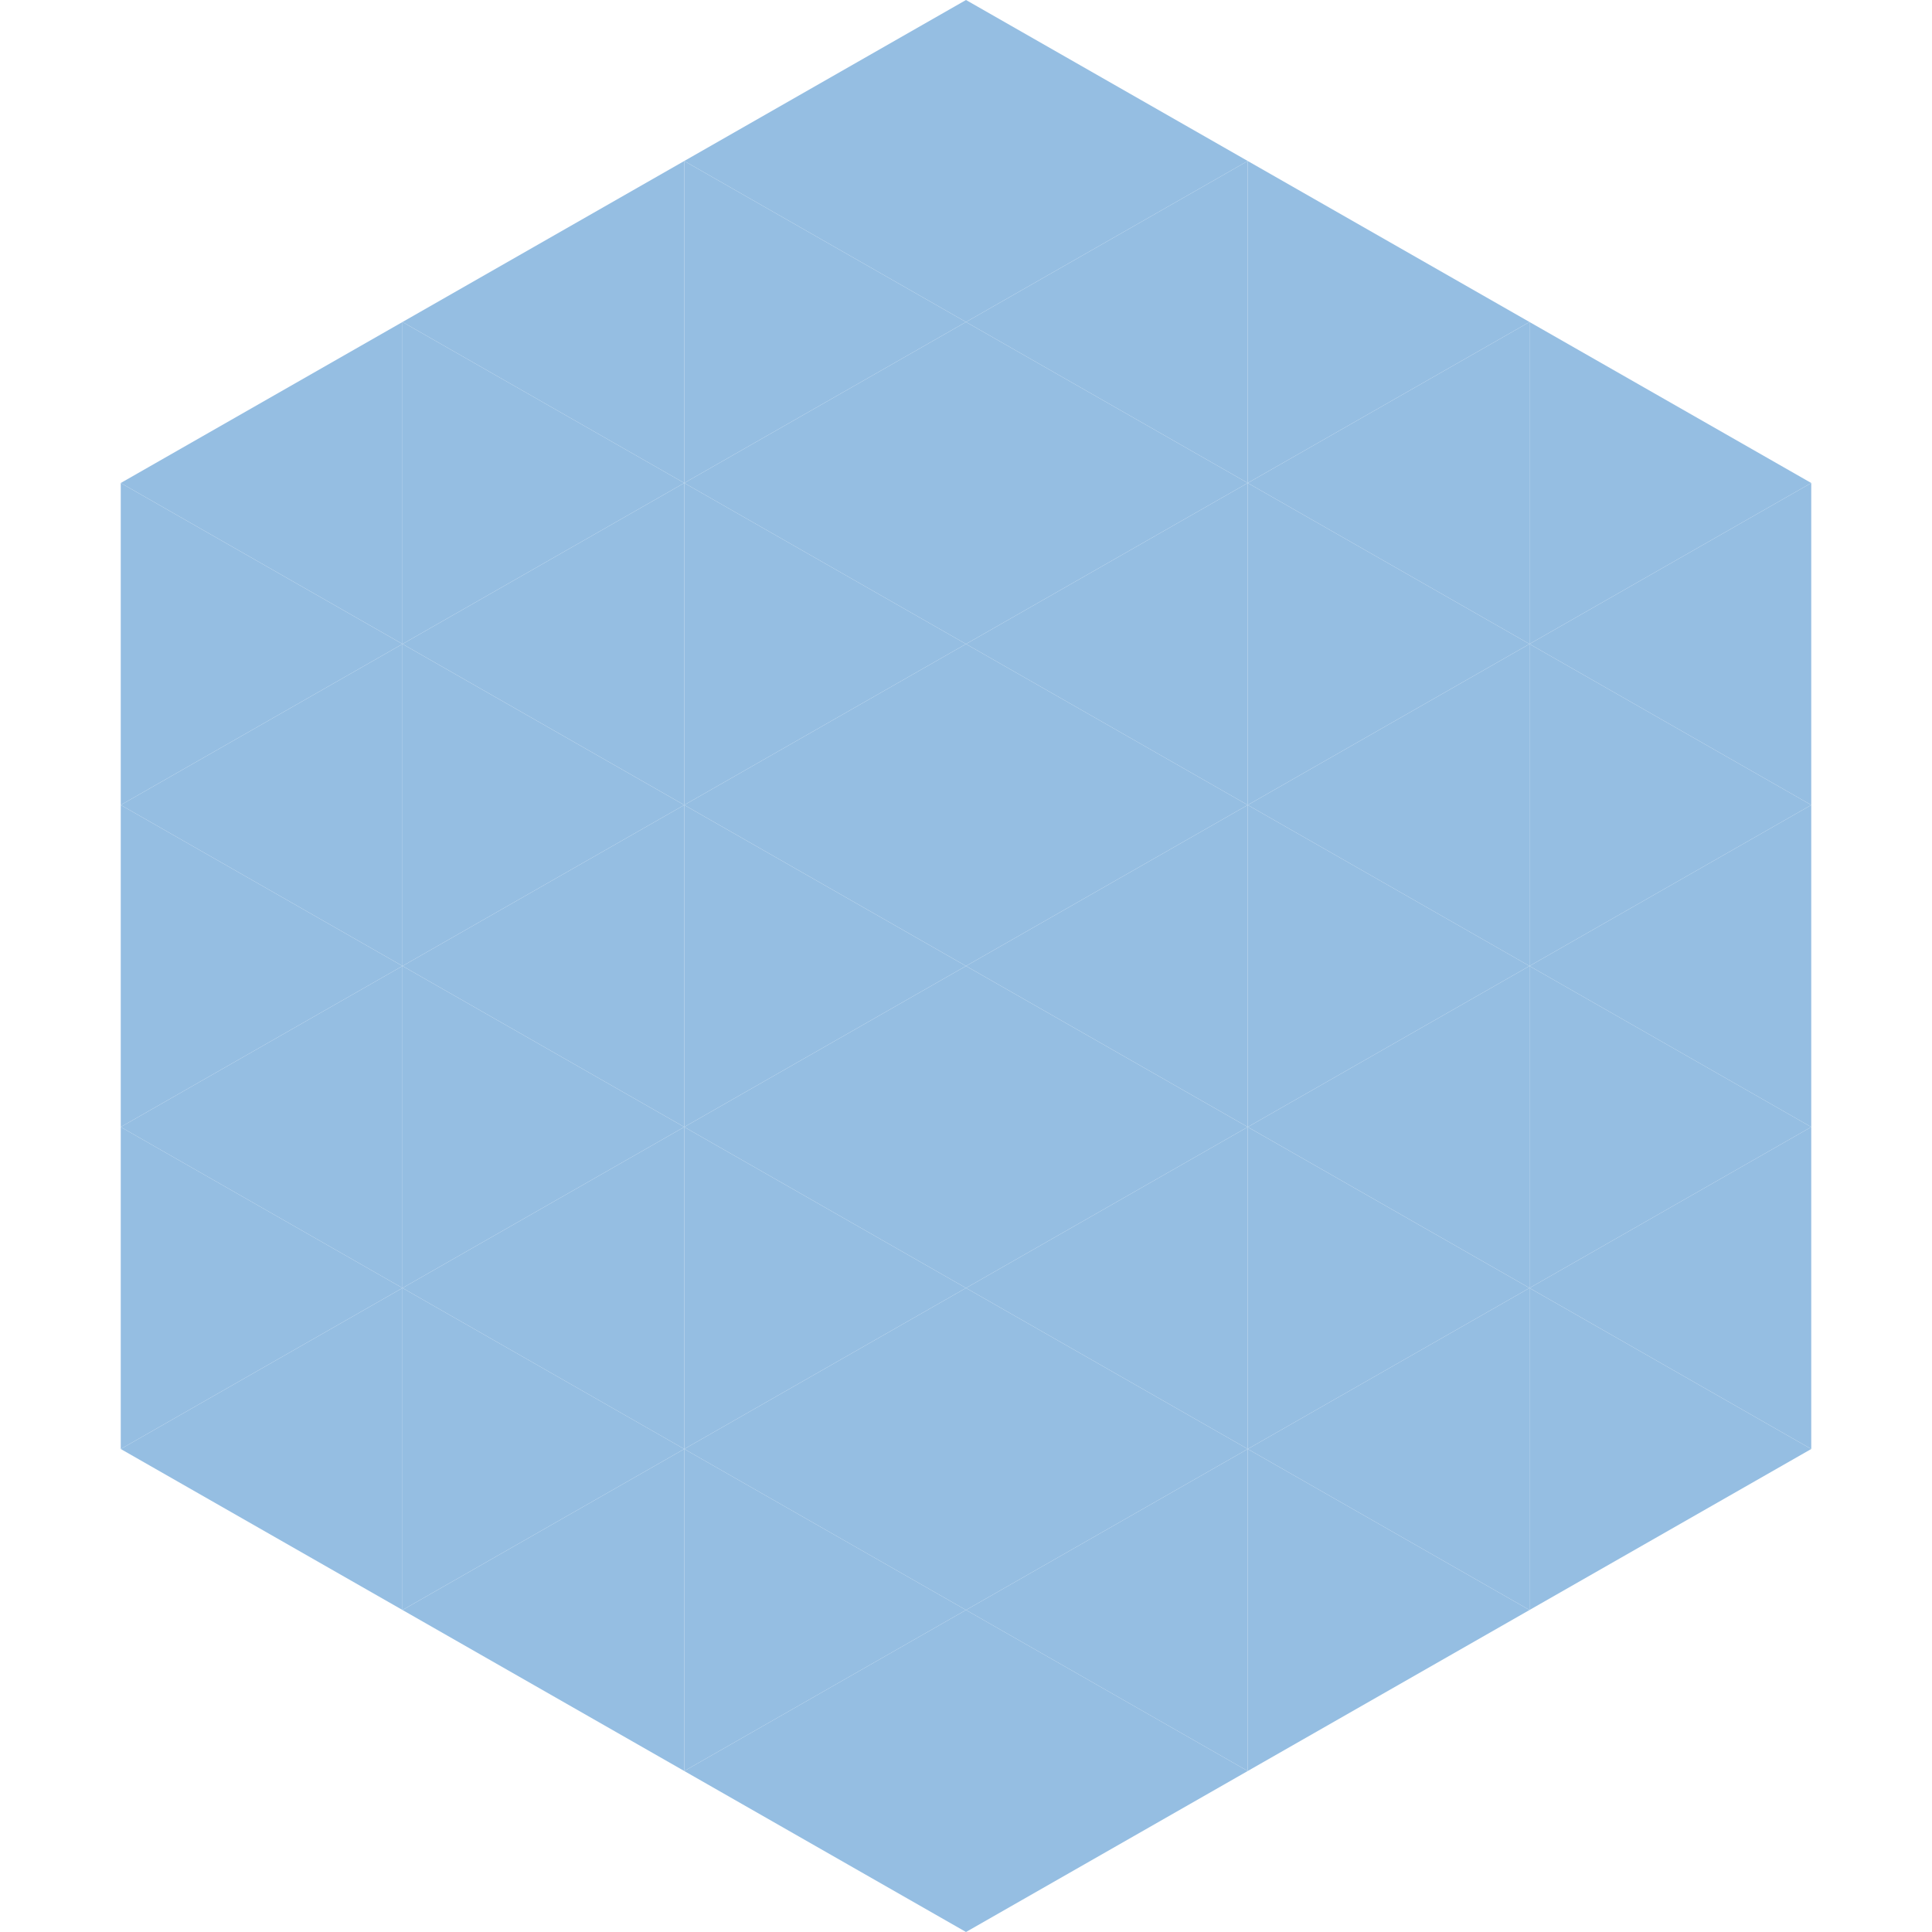
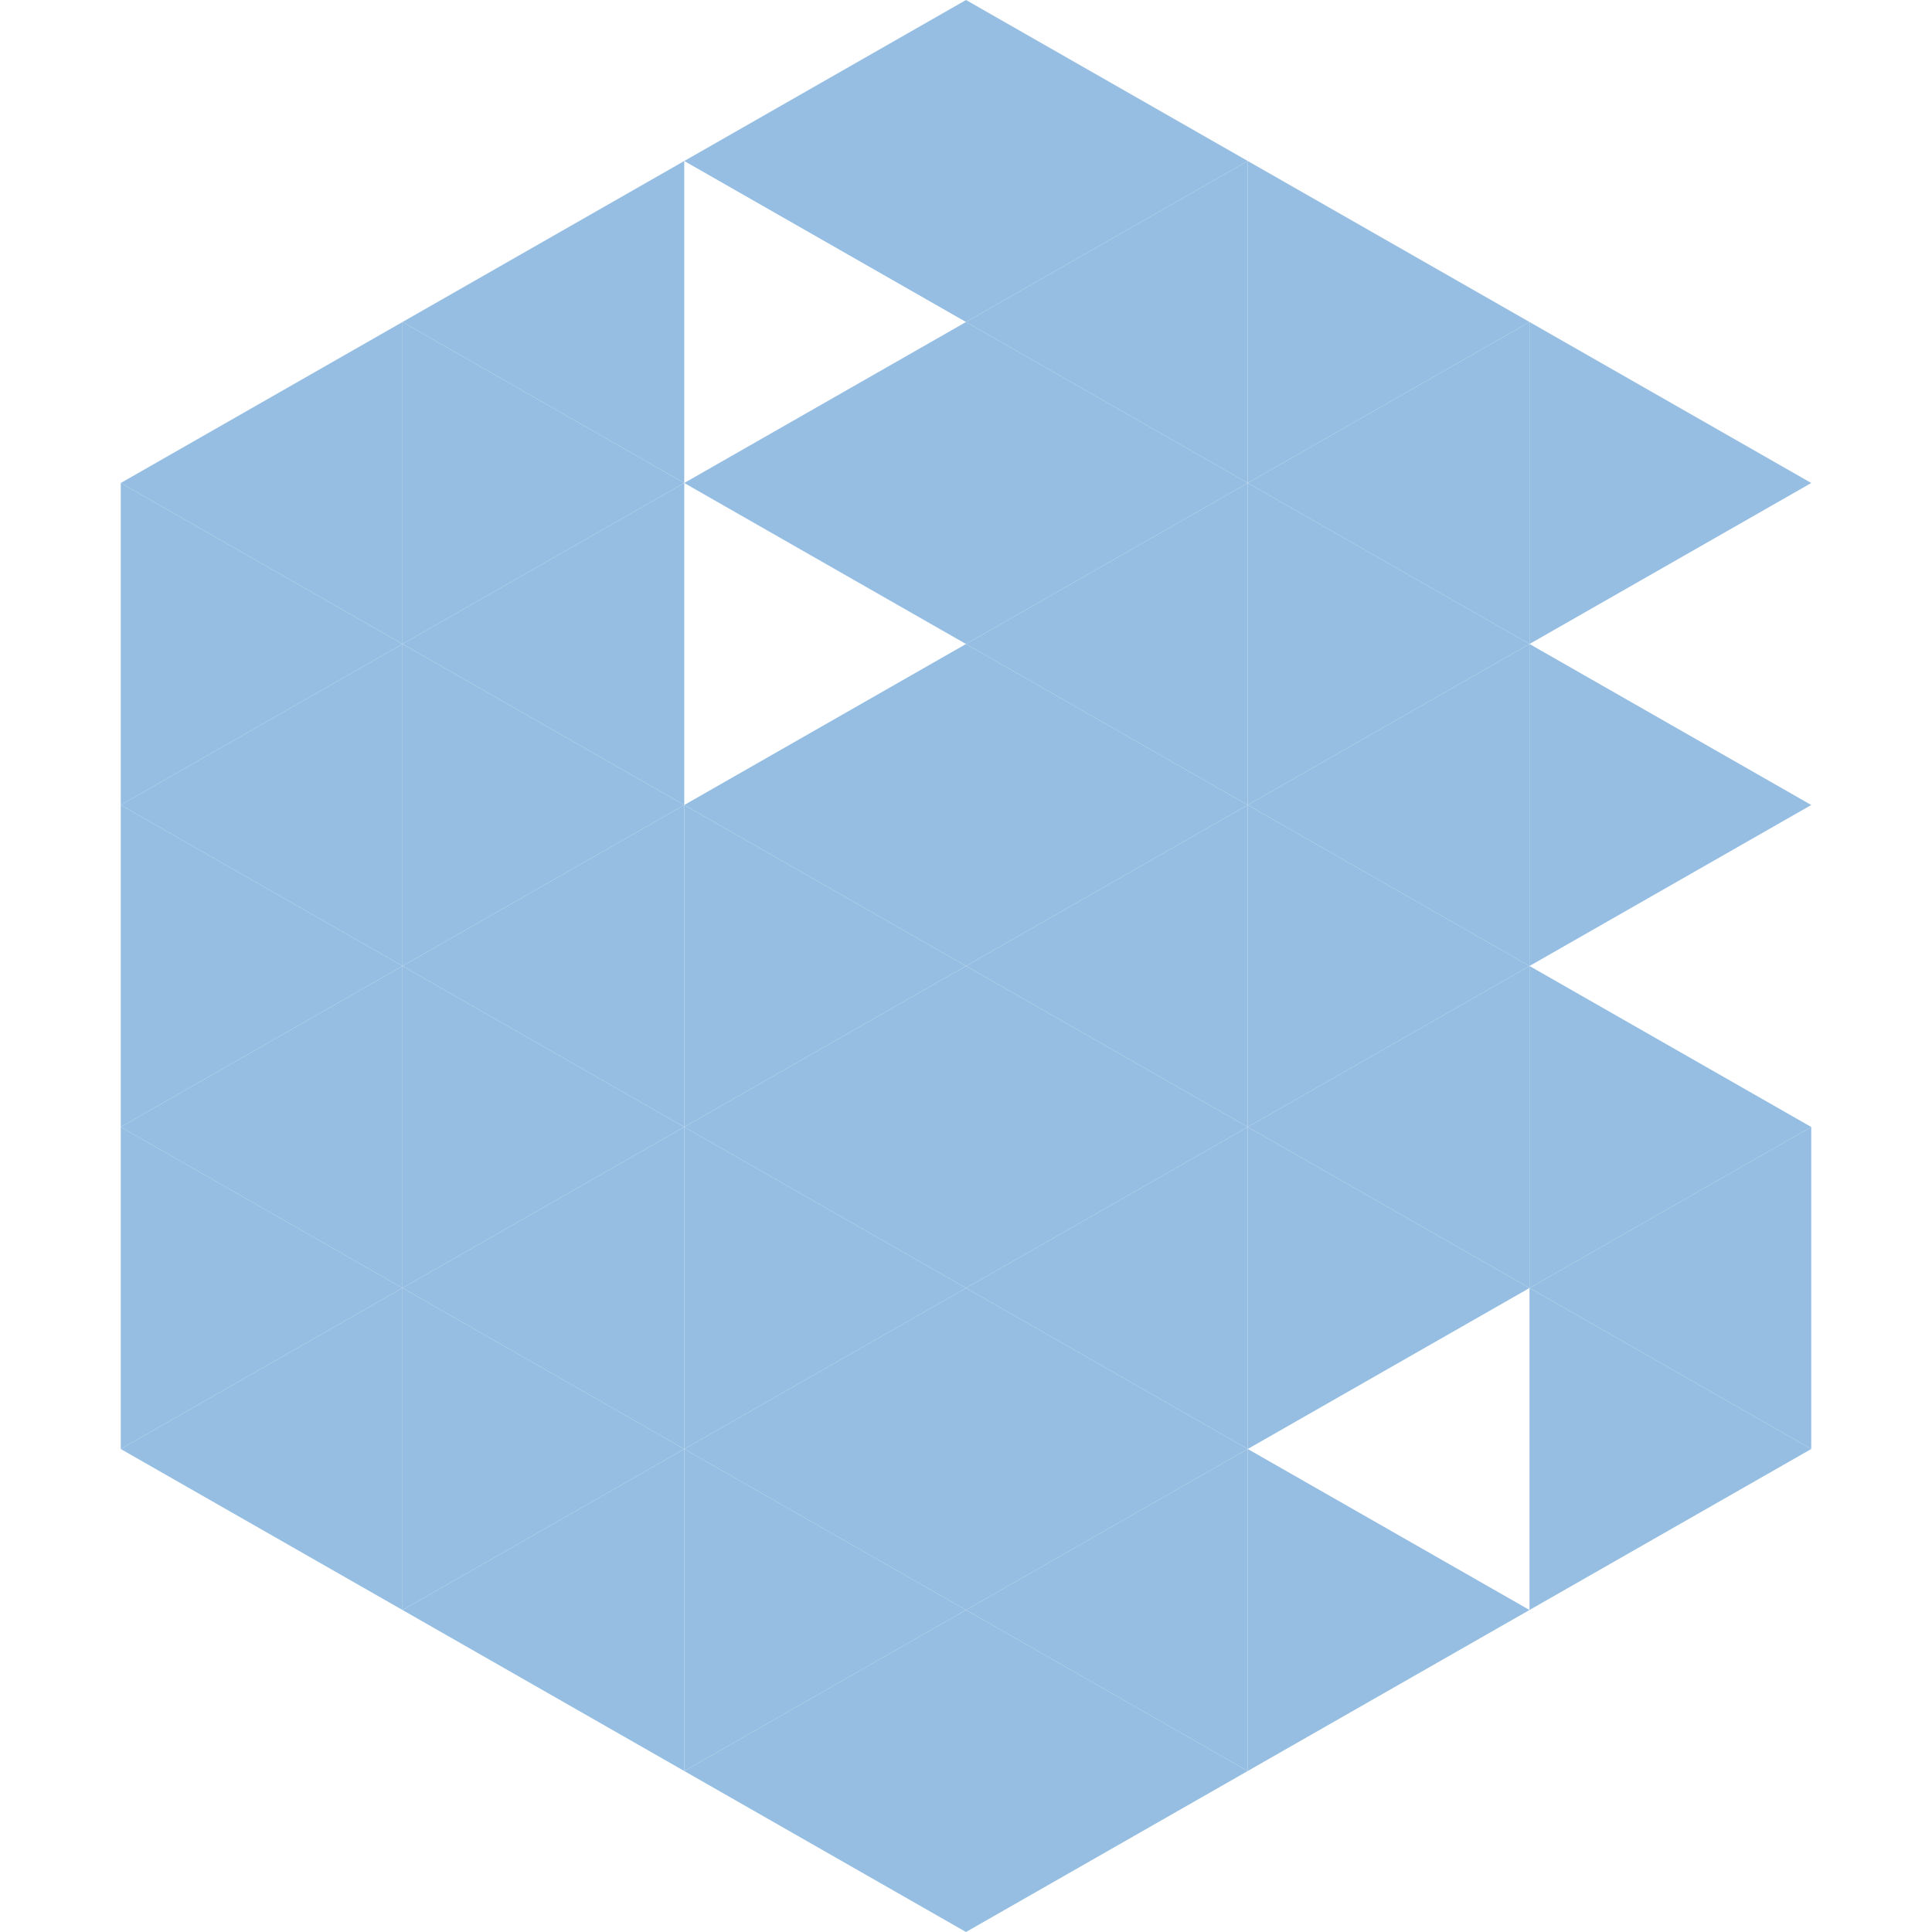
<svg xmlns="http://www.w3.org/2000/svg" width="240" height="240">
  <polygon points="50,40 15,60 50,80" style="fill:rgb(149,190,226)" />
  <polygon points="190,40 225,60 190,80" style="fill:rgb(149,190,226)" />
  <polygon points="15,60 50,80 15,100" style="fill:rgb(149,190,226)" />
-   <polygon points="225,60 190,80 225,100" style="fill:rgb(149,190,226)" />
  <polygon points="50,80 15,100 50,120" style="fill:rgb(149,190,226)" />
  <polygon points="190,80 225,100 190,120" style="fill:rgb(149,190,226)" />
  <polygon points="15,100 50,120 15,140" style="fill:rgb(149,190,226)" />
-   <polygon points="225,100 190,120 225,140" style="fill:rgb(149,190,226)" />
  <polygon points="50,120 15,140 50,160" style="fill:rgb(149,190,226)" />
  <polygon points="190,120 225,140 190,160" style="fill:rgb(149,190,226)" />
  <polygon points="15,140 50,160 15,180" style="fill:rgb(149,190,226)" />
  <polygon points="225,140 190,160 225,180" style="fill:rgb(149,190,226)" />
  <polygon points="50,160 15,180 50,200" style="fill:rgb(149,190,226)" />
  <polygon points="190,160 225,180 190,200" style="fill:rgb(149,190,226)" />
  <polygon points="15,180 50,200 15,220" style="fill:rgb(255,255,255); fill-opacity:0" />
  <polygon points="225,180 190,200 225,220" style="fill:rgb(255,255,255); fill-opacity:0" />
  <polygon points="50,0 85,20 50,40" style="fill:rgb(255,255,255); fill-opacity:0" />
  <polygon points="190,0 155,20 190,40" style="fill:rgb(255,255,255); fill-opacity:0" />
  <polygon points="85,20 50,40 85,60" style="fill:rgb(149,190,226)" />
  <polygon points="155,20 190,40 155,60" style="fill:rgb(149,190,226)" />
  <polygon points="50,40 85,60 50,80" style="fill:rgb(149,190,226)" />
  <polygon points="190,40 155,60 190,80" style="fill:rgb(149,190,226)" />
  <polygon points="85,60 50,80 85,100" style="fill:rgb(149,190,226)" />
  <polygon points="155,60 190,80 155,100" style="fill:rgb(149,190,226)" />
  <polygon points="50,80 85,100 50,120" style="fill:rgb(149,190,226)" />
  <polygon points="190,80 155,100 190,120" style="fill:rgb(149,190,226)" />
  <polygon points="85,100 50,120 85,140" style="fill:rgb(149,190,226)" />
  <polygon points="155,100 190,120 155,140" style="fill:rgb(149,190,226)" />
  <polygon points="50,120 85,140 50,160" style="fill:rgb(149,190,226)" />
  <polygon points="190,120 155,140 190,160" style="fill:rgb(149,190,226)" />
  <polygon points="85,140 50,160 85,180" style="fill:rgb(149,190,226)" />
  <polygon points="155,140 190,160 155,180" style="fill:rgb(149,190,226)" />
  <polygon points="50,160 85,180 50,200" style="fill:rgb(149,190,226)" />
-   <polygon points="190,160 155,180 190,200" style="fill:rgb(149,190,226)" />
  <polygon points="85,180 50,200 85,220" style="fill:rgb(149,190,226)" />
  <polygon points="155,180 190,200 155,220" style="fill:rgb(149,190,226)" />
  <polygon points="120,0 85,20 120,40" style="fill:rgb(149,190,226)" />
  <polygon points="120,0 155,20 120,40" style="fill:rgb(149,190,226)" />
-   <polygon points="85,20 120,40 85,60" style="fill:rgb(149,190,226)" />
  <polygon points="155,20 120,40 155,60" style="fill:rgb(149,190,226)" />
  <polygon points="120,40 85,60 120,80" style="fill:rgb(149,190,226)" />
  <polygon points="120,40 155,60 120,80" style="fill:rgb(149,190,226)" />
-   <polygon points="85,60 120,80 85,100" style="fill:rgb(149,190,226)" />
  <polygon points="155,60 120,80 155,100" style="fill:rgb(149,190,226)" />
  <polygon points="120,80 85,100 120,120" style="fill:rgb(149,190,226)" />
  <polygon points="120,80 155,100 120,120" style="fill:rgb(149,190,226)" />
  <polygon points="85,100 120,120 85,140" style="fill:rgb(149,190,226)" />
  <polygon points="155,100 120,120 155,140" style="fill:rgb(149,190,226)" />
  <polygon points="120,120 85,140 120,160" style="fill:rgb(149,190,226)" />
  <polygon points="120,120 155,140 120,160" style="fill:rgb(149,190,226)" />
  <polygon points="85,140 120,160 85,180" style="fill:rgb(149,190,226)" />
  <polygon points="155,140 120,160 155,180" style="fill:rgb(149,190,226)" />
  <polygon points="120,160 85,180 120,200" style="fill:rgb(149,190,226)" />
  <polygon points="120,160 155,180 120,200" style="fill:rgb(149,190,226)" />
  <polygon points="85,180 120,200 85,220" style="fill:rgb(149,190,226)" />
  <polygon points="155,180 120,200 155,220" style="fill:rgb(149,190,226)" />
  <polygon points="120,200 85,220 120,240" style="fill:rgb(149,190,226)" />
  <polygon points="120,200 155,220 120,240" style="fill:rgb(149,190,226)" />
  <polygon points="85,220 120,240 85,260" style="fill:rgb(255,255,255); fill-opacity:0" />
  <polygon points="155,220 120,240 155,260" style="fill:rgb(255,255,255); fill-opacity:0" />
</svg>